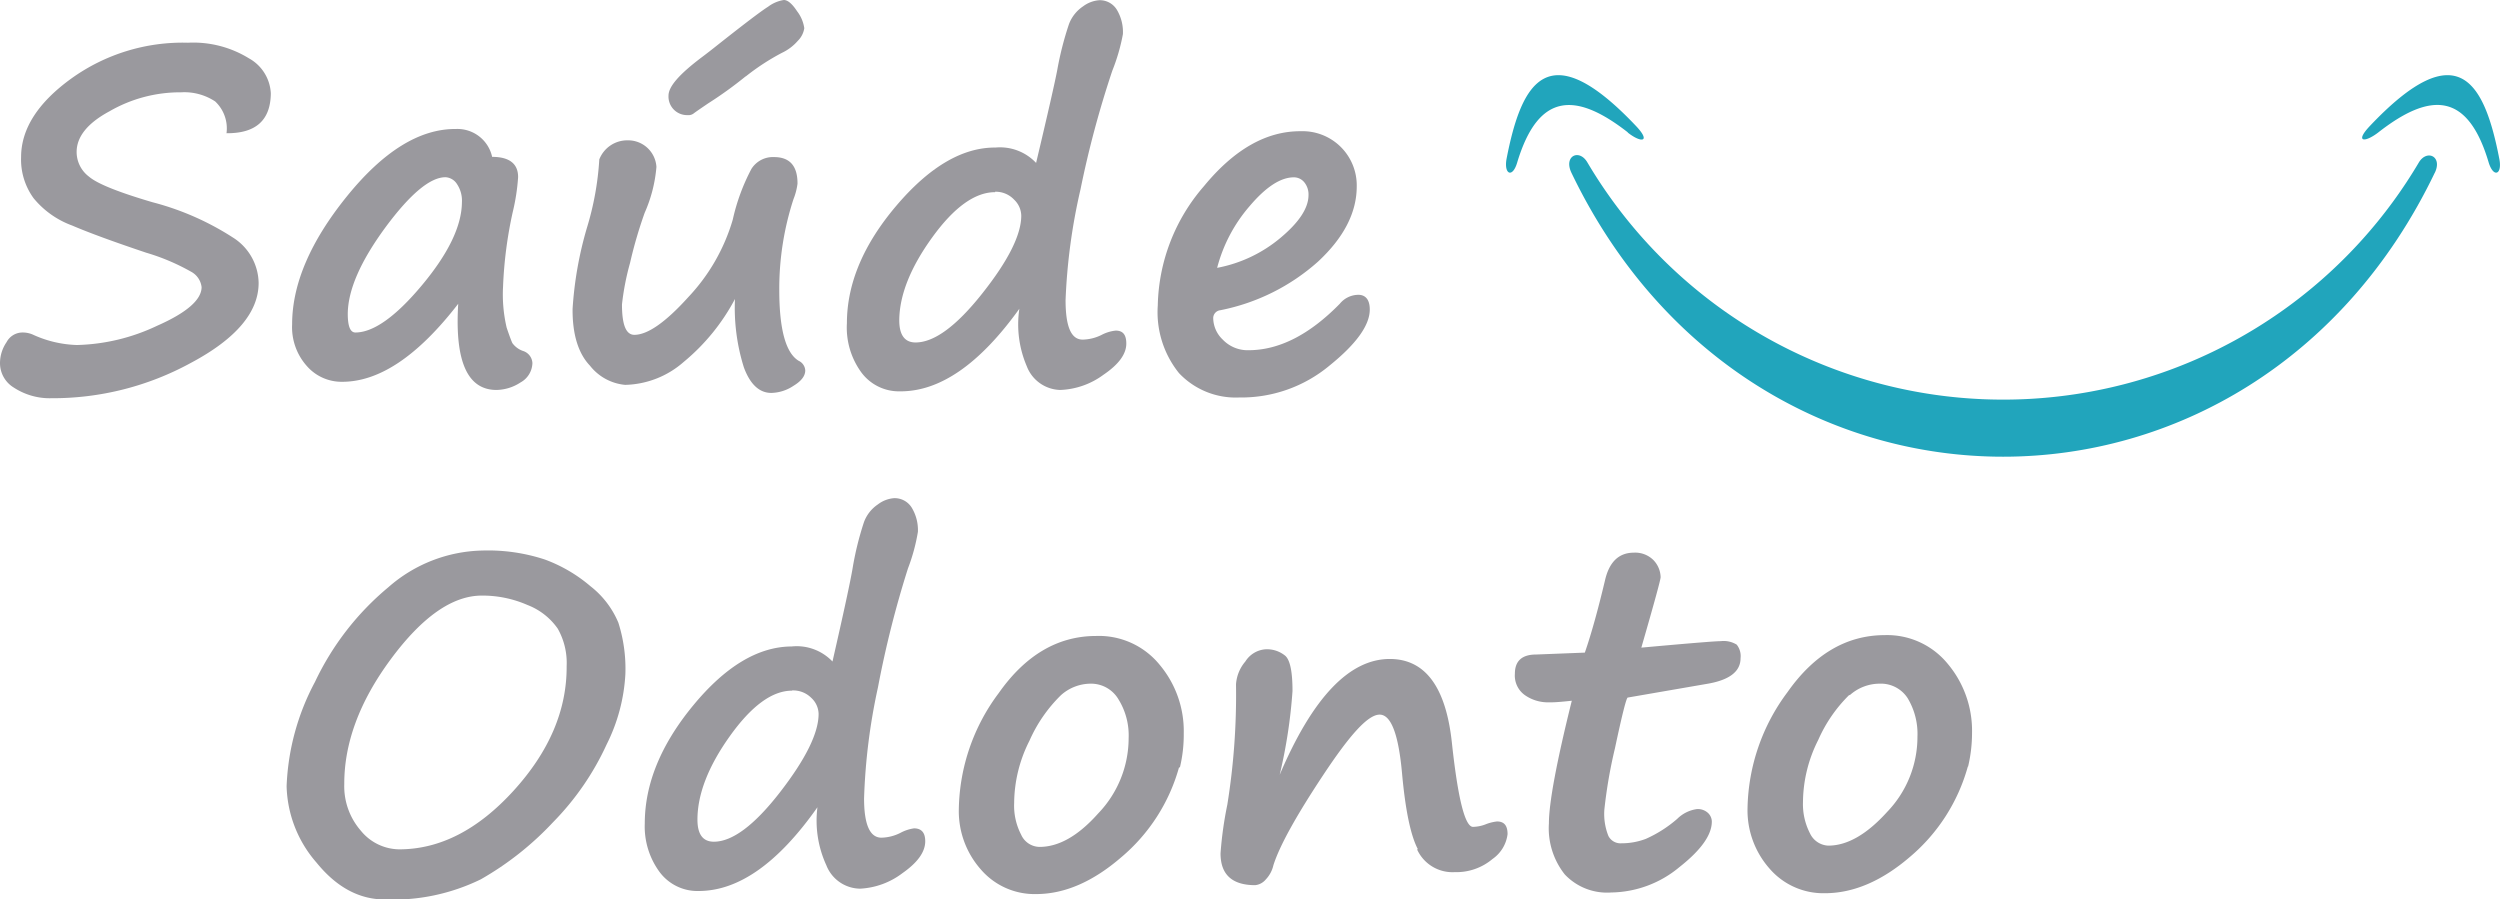
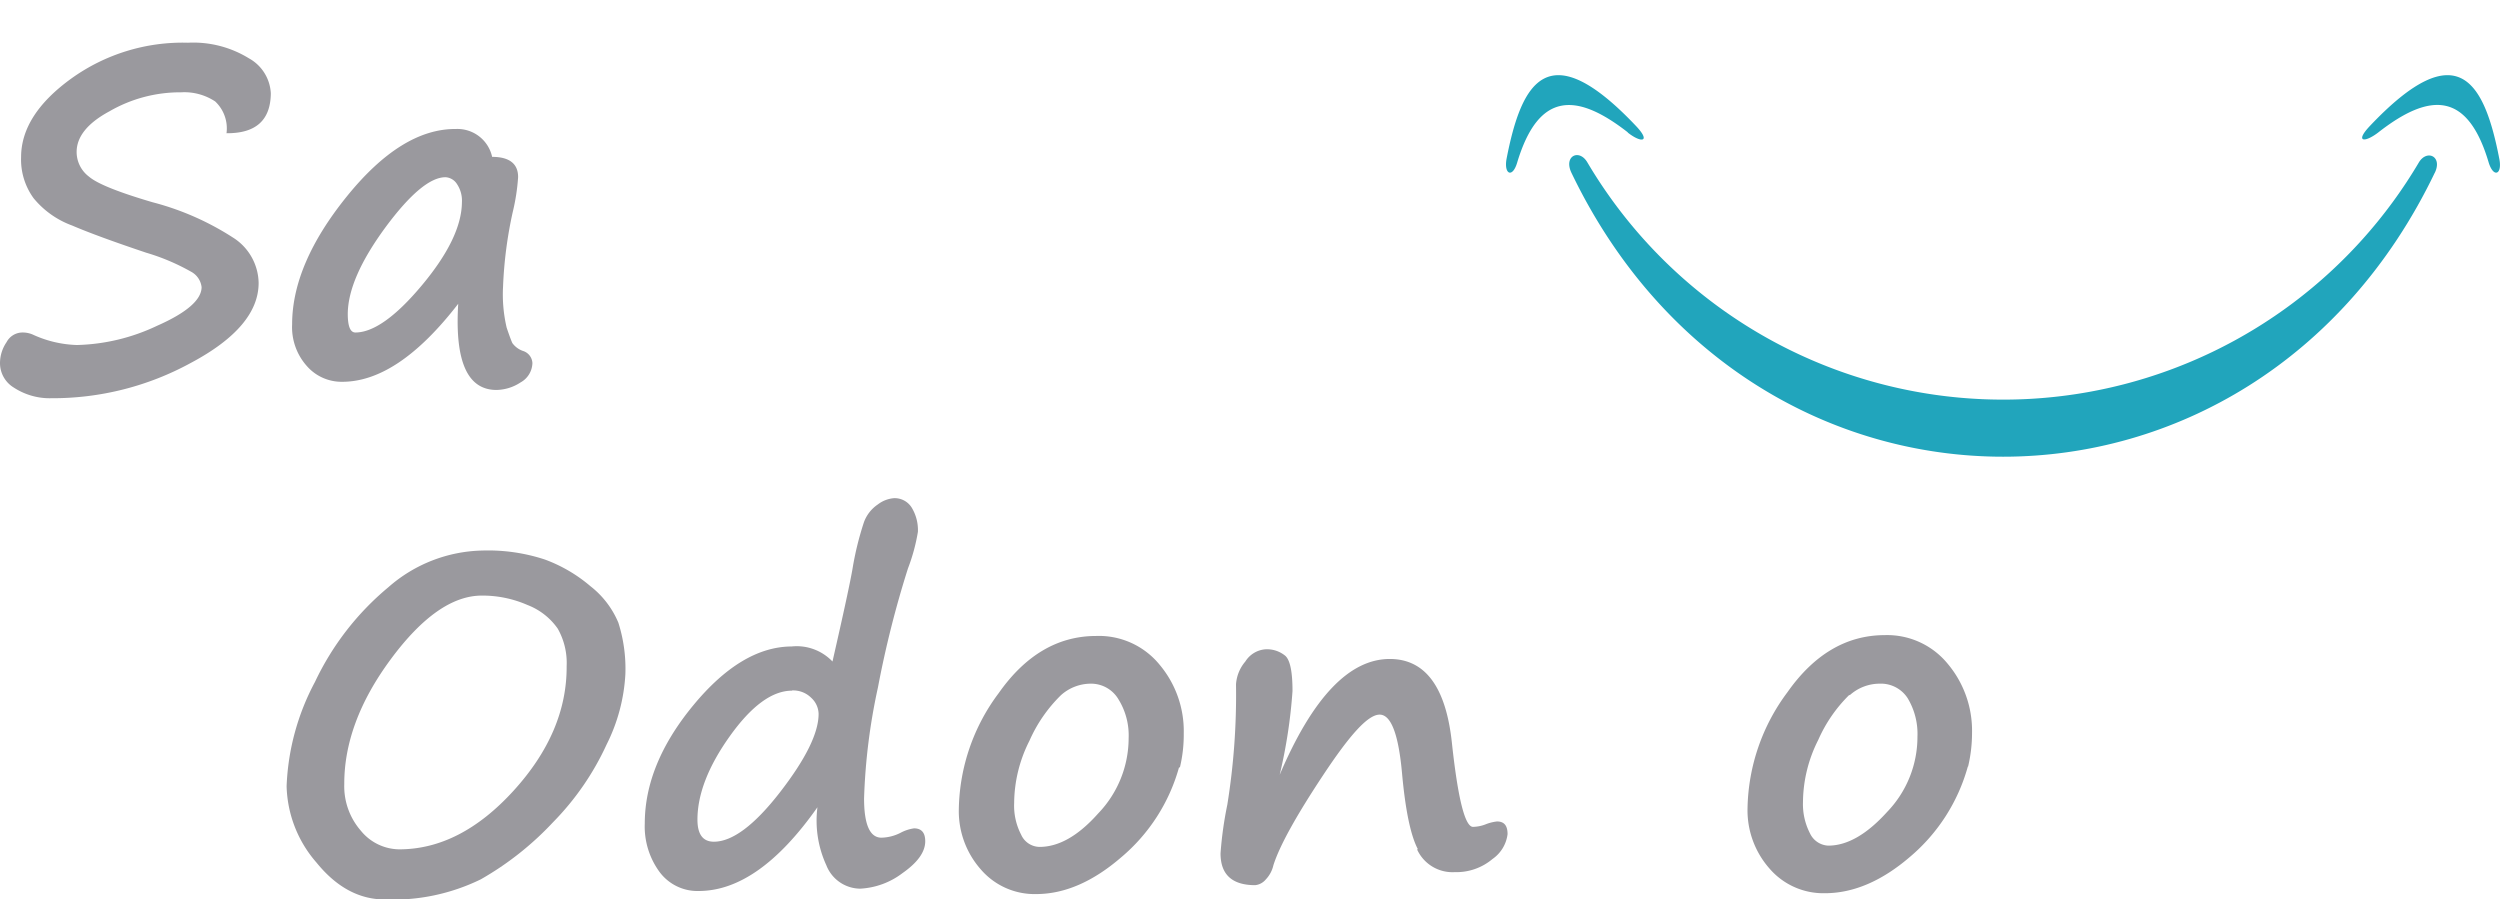
<svg xmlns="http://www.w3.org/2000/svg" id="Camada_1" data-name="Camada 1" width="235.86" height="84.86" viewBox="0 0 235.86 84.86">
  <defs>
    <style>.cls-1{fill:#21a5bc;fill-rule:evenodd;}.cls-2{isolation:isolate;}.cls-3{fill:#9a999e;}</style>
  </defs>
  <path class="cls-1" d="M155.36,14c-4.85-3.79-8.44-3.89-10.46,2.86-.44,1.46-1.25,1.09-1-.35,1.42-7.35,3.95-11.86,12.22-3.12,1.43,1.51.52,1.64-.79.61Zm76.12,3.8c.74-1.53-.72-2.23-1.49-1A45.56,45.56,0,0,1,167.6,32.88a45.59,45.59,0,0,1-16.09-16.09c-.77-1.27-2.23-.57-1.49,1C167.16,53.52,214.34,53.52,231.48,17.79ZM226.14,14c-1.31,1-2.22.9-.79-.61,8.27-8.74,10.8-4.23,12.22,3.12.28,1.44-.53,1.81-1,.35C234.58,10.1,231,10.2,226.14,14Z" transform="translate(-1.77 -1.5)" />
  <g class="cls-2">
    <g class="cls-2">
      <path class="cls-3" d="M23.14,14.07a3.49,3.49,0,0,0-1.07-3,5.28,5.28,0,0,0-3.22-.86A13.31,13.31,0,0,0,12.1,12C10,13.13,9,14.42,9,15.84a2.91,2.91,0,0,0,1.16,2.32q1.16,1,6,2.42a26.05,26.05,0,0,1,7.57,3.32,5.16,5.16,0,0,1,2.44,4.29q0,4.14-6.38,7.54A27.15,27.15,0,0,1,6.62,39.07a6.19,6.19,0,0,1-3.54-1,2.7,2.7,0,0,1-1.31-2.29,3.52,3.52,0,0,1,.62-2,1.7,1.7,0,0,1,1.44-.91,2.44,2.44,0,0,1,1,.18,10.68,10.68,0,0,0,4.2,1,18.64,18.64,0,0,0,7.55-1.81c2.79-1.23,4.2-2.45,4.21-3.65a1.9,1.9,0,0,0-1-1.46,20.17,20.17,0,0,0-4.23-1.79q-4.65-1.56-7-2.57A8.44,8.44,0,0,1,4.94,20.2a6.2,6.2,0,0,1-1.18-3.87q0-4,4.75-7.43a18,18,0,0,1,11-3.37A10,10,0,0,1,25.25,7a4,4,0,0,1,2.07,3.3C27.3,12.85,25.9,14.09,23.14,14.07Z" transform="translate(-1.77 -1.5)" />
    </g>
    <g class="cls-2">
      <path class="cls-3" d="M45,30.16q-5.71,7.4-11,7.36A4.35,4.35,0,0,1,30.69,36a5.5,5.5,0,0,1-1.36-3.9q0-5.69,5.17-12.08t10.28-6.35A3.35,3.35,0,0,1,48.2,16.3c1.64,0,2.46.66,2.45,1.92a19.36,19.36,0,0,1-.5,3.26,39.37,39.37,0,0,0-.92,7.06,13.71,13.71,0,0,0,.34,3.87c.25.74.43,1.23.54,1.46a2.09,2.09,0,0,0,1,.74A1.26,1.26,0,0,1,52,35.76a2.15,2.15,0,0,1-1.12,1.82,4.25,4.25,0,0,1-2.31.71C45.85,38.26,44.67,35.55,45,30.16ZM43.8,18.22q-2.17,0-5.68,4.75c-2.34,3.19-3.52,5.89-3.54,8.13,0,1.17.23,1.76.71,1.77,1.69,0,3.79-1.47,6.28-4.45s3.76-5.59,3.78-7.84a2.81,2.81,0,0,0-.47-1.72A1.37,1.37,0,0,0,43.8,18.22Z" transform="translate(-1.77 -1.5)" />
-       <path class="cls-3" d="M71.11,29.71a19.55,19.55,0,0,1-4.83,5.93,8.66,8.66,0,0,1-5.53,2.17A4.77,4.77,0,0,1,57.43,36c-1.12-1.17-1.66-3-1.64-5.36A34.75,34.75,0,0,1,57.14,23a27.63,27.63,0,0,0,1.17-6.46A2.83,2.83,0,0,1,61,14.74a2.67,2.67,0,0,1,2.7,2.51,13.4,13.4,0,0,1-1.11,4.33,41.72,41.72,0,0,0-1.38,4.73,24.21,24.21,0,0,0-.76,3.91c0,1.91.37,2.86,1.16,2.87q1.88,0,5.08-3.54a18,18,0,0,0,4.21-7.32,19,19,0,0,1,1.76-4.79,2.39,2.39,0,0,1,2.14-1.12c1.49,0,2.22.85,2.21,2.51a6,6,0,0,1-.38,1.46,27.26,27.26,0,0,0-1.34,8.56q0,5.58,1.83,6.69a1.06,1.06,0,0,1,.62.91c0,.52-.37,1-1.11,1.45a3.91,3.91,0,0,1-2.09.67c-1.13,0-2-.81-2.59-2.41A18.74,18.74,0,0,1,71.11,29.71Zm1-21h0a37.46,37.46,0,0,1-3.54,2.55c-.75.51-1.2.82-1.34.93a.79.79,0,0,1-.58.17,1.75,1.75,0,0,1-1.81-1.84c0-.85,1-2,3.1-3.59h0c.56-.42,1.06-.81,1.51-1.17,2.53-2,4.12-3.21,4.79-3.63a3.33,3.33,0,0,1,1.48-.63c.37,0,.79.36,1.25,1.06a3.41,3.41,0,0,1,.68,1.6,2.12,2.12,0,0,1-.61,1.19,4.53,4.53,0,0,1-1.49,1.13A21.65,21.65,0,0,0,72.13,8.71Z" transform="translate(-1.77 -1.5)" />
-       <path class="cls-3" d="M97.94,30.63q-5.62,7.83-11.26,7.79A4.41,4.41,0,0,1,83,36.59,7.17,7.17,0,0,1,81.67,32q0-5.61,4.68-11.11t9.34-5.47a4.68,4.68,0,0,1,3.83,1.45c1.11-4.68,1.78-7.62,2-8.79a30.22,30.22,0,0,1,1.11-4.33,3.51,3.51,0,0,1,1.32-1.65,2.91,2.91,0,0,1,1.53-.58,1.88,1.88,0,0,1,1.67.92,4.1,4.1,0,0,1,.56,2.28,18.09,18.09,0,0,1-1,3.45,94.8,94.8,0,0,0-3,11.19,55.79,55.79,0,0,0-1.41,10.45c0,2.48.51,3.72,1.6,3.73a4.16,4.16,0,0,0,1.79-.44,3.69,3.69,0,0,1,1.34-.41c.7,0,1,.41,1,1.23q0,1.48-2.16,2.94a7.31,7.31,0,0,1-4.07,1.43,3.47,3.47,0,0,1-3.16-2.24A10,10,0,0,1,97.94,30.63Zm-2.29-11c-1.88,0-3.85,1.4-5.91,4.24s-3.11,5.46-3.13,7.84q0,2.09,1.53,2.1c1.75,0,3.84-1.52,6.29-4.61s3.68-5.53,3.69-7.34a2.13,2.13,0,0,0-.67-1.52A2.38,2.38,0,0,0,95.65,19.59Z" transform="translate(-1.77 -1.5)" />
-       <path class="cls-3" d="M131,30.7q0,2.23-3.81,5.3a13,13,0,0,1-8.51,3A7.35,7.35,0,0,1,113,36.7a9.17,9.17,0,0,1-2-6.39,17.67,17.67,0,0,1,4.35-11.24c2.87-3.49,5.91-5.21,9.14-5.19a5.11,5.11,0,0,1,5.28,5.2c0,2.5-1.24,4.86-3.65,7.1a19.5,19.5,0,0,1-9.23,4.59.75.75,0,0,0-.66.77,2.85,2.85,0,0,0,.9,2,3.24,3.24,0,0,0,2.43,1q4.32,0,8.61-4.38a2.28,2.28,0,0,1,1.6-.84C130.57,29.25,131,29.74,131,30.7ZM116.6,26.77a13.05,13.05,0,0,0,6-2.85q2.61-2.19,2.62-4a1.82,1.82,0,0,0-.38-1.2,1.27,1.27,0,0,0-1-.49q-1.87,0-4.17,2.71A14.45,14.45,0,0,0,116.6,26.77Z" transform="translate(-1.77 -1.5)" />
    </g>
  </g>
  <g class="cls-2">
    <g class="cls-2">
      <path class="cls-3" d="M38.08,86.36q-3.63,0-6.45-3.48a11.38,11.38,0,0,1-2.82-7.21,22.67,22.67,0,0,1,2.68-9.84,26.12,26.12,0,0,1,6.91-8.92,13.85,13.85,0,0,1,8.86-3.47,17.13,17.13,0,0,1,5.92.85,14.09,14.09,0,0,1,4.3,2.52,8.53,8.53,0,0,1,2.63,3.44,14.35,14.35,0,0,1,.66,4.86A16.77,16.77,0,0,1,59,71.74a25.74,25.74,0,0,1-5.08,7.36,28.84,28.84,0,0,1-6.79,5.36A18.88,18.88,0,0,1,38.08,86.36ZM34.25,75.47a6.39,6.39,0,0,0,1.57,4.41,4.73,4.73,0,0,0,3.61,1.75q5.76,0,10.8-5.54t5-11.75a6.56,6.56,0,0,0-.84-3.53,6.18,6.18,0,0,0-2.85-2.23,10.59,10.59,0,0,0-4.31-.89c-2.77,0-5.63,2-8.59,6S34.24,71.62,34.25,75.47Z" transform="translate(-1.77 -1.5)" />
    </g>
    <g class="cls-2">
      <path class="cls-3" d="M78.89,77.66q-5.55,7.89-11.19,7.9A4.45,4.45,0,0,1,64,83.77a7.24,7.24,0,0,1-1.4-4.57q0-5.61,4.57-11.15t9.29-5.56a4.66,4.66,0,0,1,3.85,1.42q1.6-7,1.9-8.81a29,29,0,0,1,1.07-4.34,3.44,3.44,0,0,1,1.31-1.67,2.88,2.88,0,0,1,1.52-.59,1.89,1.89,0,0,1,1.68.9,4.09,4.09,0,0,1,.58,2.27,17.55,17.55,0,0,1-.94,3.46A96.33,96.33,0,0,0,84.6,66.35a57.08,57.08,0,0,0-1.31,10.47c0,2.48.55,3.71,1.64,3.71a4.14,4.14,0,0,0,1.78-.45A3.89,3.89,0,0,1,88,79.65c.71,0,1.06.41,1.06,1.22,0,1-.71,2-2.14,3a7.2,7.2,0,0,1-4,1.47,3.46,3.46,0,0,1-3.19-2.21A10.07,10.07,0,0,1,78.89,77.66Zm-2.4-11c-1.87,0-3.83,1.44-5.87,4.3s-3.05,5.49-3.05,7.87c0,1.39.52,2.08,1.55,2.08,1.74,0,3.83-1.56,6.24-4.67S79,70.66,79,68.85a2.11,2.11,0,0,0-.69-1.51A2.41,2.41,0,0,0,76.49,66.64Z" transform="translate(-1.77 -1.5)" />
      <path class="cls-3" d="M113,73.91a17.07,17.07,0,0,1-5.46,8.48q-4,3.45-8,3.46a6.69,6.69,0,0,1-5.24-2.33,8.3,8.3,0,0,1-2.07-5.72A18.72,18.72,0,0,1,96,66.88q3.78-5.37,9.17-5.38a7.39,7.39,0,0,1,6,2.71,9.74,9.74,0,0,1,2.28,6.47,13.28,13.28,0,0,1-.36,3.21Zm-11.18-6.78a13.8,13.8,0,0,0-2.93,4.26,13.15,13.15,0,0,0-1.44,5.86,5.94,5.94,0,0,0,.66,3,1.93,1.93,0,0,0,1.73,1.15c1.78,0,3.62-1,5.54-3.16a10.26,10.26,0,0,0,2.87-7.09,6.45,6.45,0,0,0-.94-3.64A3,3,0,0,0,104.7,66a4.23,4.23,0,0,0-2.85,1.1Z" transform="translate(-1.77 -1.5)" />
      <path class="cls-3" d="M135.55,81.64c-.69-1.29-1.19-3.69-1.51-7.22s-1-5.5-2.11-5.5-2.82,1.92-5.35,5.74-4.09,6.64-4.67,8.46a2.85,2.85,0,0,1-.72,1.35,1.5,1.5,0,0,1-1,.54c-2.18,0-3.27-1-3.27-3a35,35,0,0,1,.64-4.59,65.3,65.3,0,0,0,.82-11.35,3.69,3.69,0,0,1,.88-2.16,2.45,2.45,0,0,1,1.87-1.15,2.71,2.71,0,0,1,1.91.62c.45.42.67,1.52.67,3.31a48.35,48.35,0,0,1-1.21,7.91q4.65-10.92,10.38-10.93,5,0,5.86,7.84c.57,5.32,1.24,8,2,8a3.5,3.5,0,0,0,1.14-.22A4.17,4.17,0,0,1,143,79c.69,0,1,.4,1,1.2a3.35,3.35,0,0,1-1.42,2.34,5.28,5.28,0,0,1-3.56,1.24,3.67,3.67,0,0,1-3.57-2.17Z" transform="translate(-1.77 -1.5)" />
-       <path class="cls-3" d="M155.34,67.31q-.19,0-1.21,4.79a45.53,45.53,0,0,0-1,5.8,5.62,5.62,0,0,0,.38,2.46,1.28,1.28,0,0,0,1.23.7,6.43,6.43,0,0,0,2.31-.42A11.86,11.86,0,0,0,160,78.76a3.27,3.27,0,0,1,1.89-.93,1.42,1.42,0,0,1,1,.35,1.13,1.13,0,0,1,.38.83q0,1.89-3.05,4.29a10.25,10.25,0,0,1-6.44,2.4A5.48,5.48,0,0,1,149.4,84a7,7,0,0,1-1.5-4.81q0-2.89,2.16-11.58c-.92.1-1.56.15-1.91.15h-.46a3.79,3.79,0,0,1-2-.64,2.26,2.26,0,0,1-1-2.06c0-1.21.68-1.81,2-1.81l4.6-.18q.9-2.6,1.9-6.81c.4-1.75,1.31-2.62,2.73-2.62a2.43,2.43,0,0,1,1.85.71,2.4,2.4,0,0,1,.67,1.6q0,.35-1.82,6.65,6.83-.62,7.49-.61a2.34,2.34,0,0,1,1.51.33,1.73,1.73,0,0,1,.36,1.28q0,1.91-3.24,2.43Z" transform="translate(-1.77 -1.5)" />
      <path class="cls-3" d="M187.42,73.83A17.12,17.12,0,0,1,182,82.31q-4,3.45-8.05,3.46a6.71,6.71,0,0,1-5.24-2.33,8.3,8.3,0,0,1-2.07-5.72,18.79,18.79,0,0,1,3.77-10.92q3.78-5.37,9.17-5.38a7.39,7.39,0,0,1,5.95,2.71,9.81,9.81,0,0,1,2.29,6.48,13.72,13.72,0,0,1-.37,3.2Zm-11.17-6.78a13.63,13.63,0,0,0-2.94,4.26,13.16,13.16,0,0,0-1.44,5.87,6,6,0,0,0,.66,2.94,2,2,0,0,0,1.73,1.16q2.67,0,5.54-3.17A10.21,10.21,0,0,0,182.67,71a6.53,6.53,0,0,0-.93-3.64A3,3,0,0,0,179.12,66a4.23,4.23,0,0,0-2.85,1.1Z" transform="translate(-1.77 -1.5)" />
    </g>
  </g>
</svg>